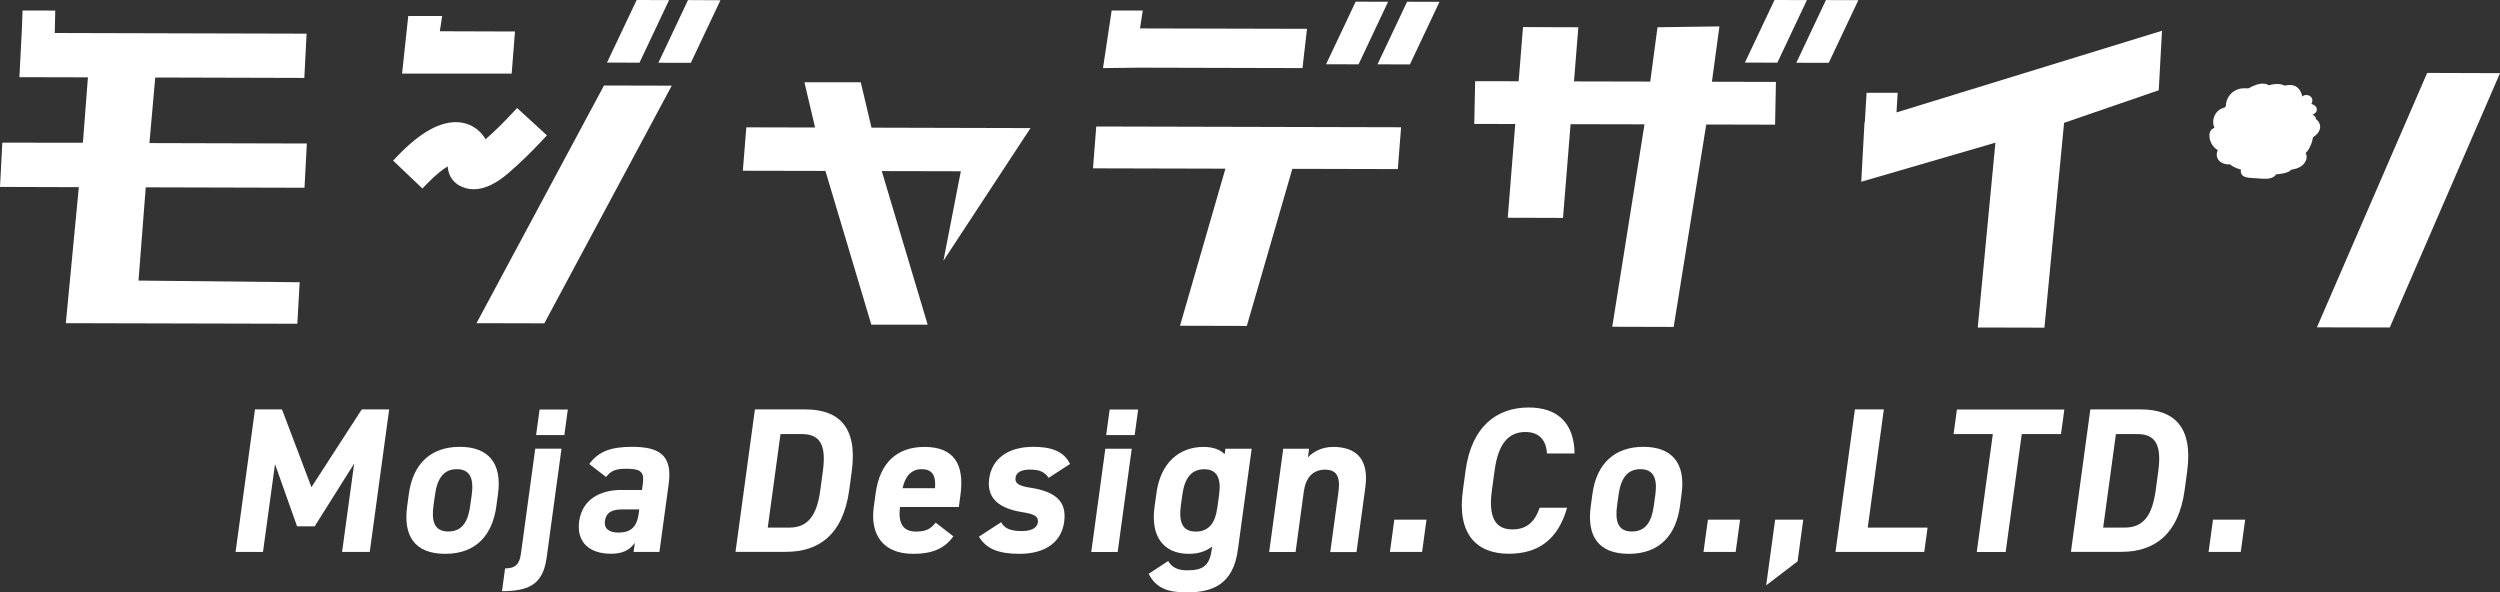
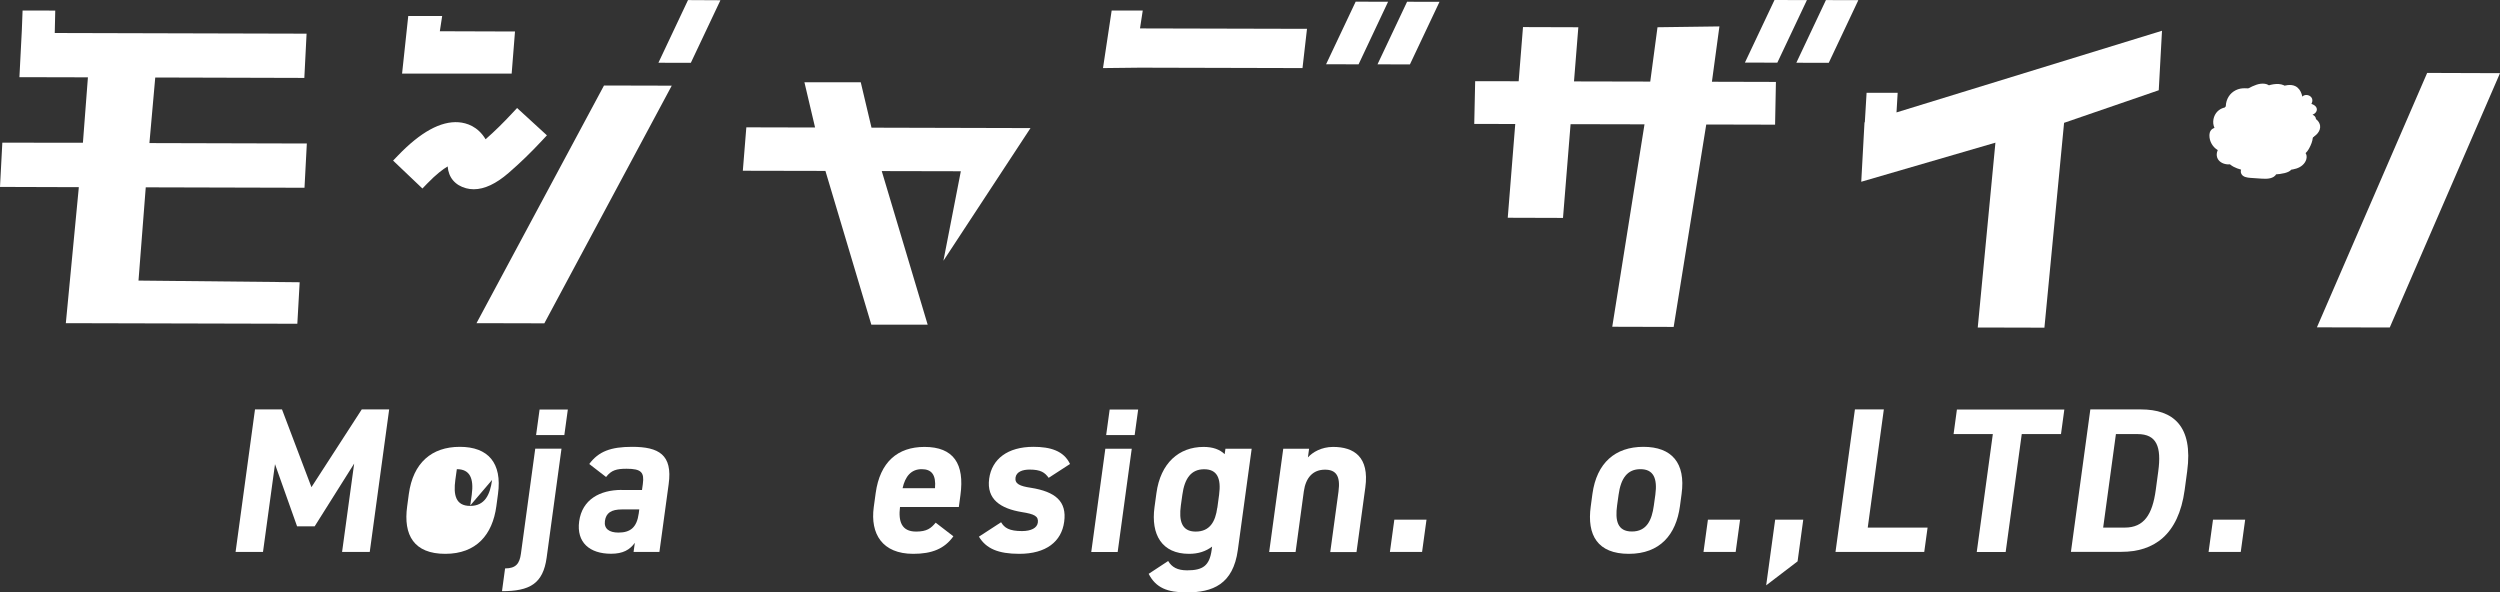
<svg xmlns="http://www.w3.org/2000/svg" id="_レイヤー_2" data-name="レイヤー 2" viewBox="0 0 300 71.09">
  <rect x="0" y="0" width="300" height="71.09" fill="#333333" stroke="none" />
  <defs>
    <style>
      .cls-1 {
        fill: #fff;
      }
    </style>
  </defs>
  <g id="_レイヤー_1-2" data-name="レイヤー 1">
    <g>
      <g>
        <polygon class="cls-1" points="166.57 .21 162.68 .2 159.13 7.71 163.03 7.72 166.57 .21" />
        <polygon class="cls-1" points="165.3 7.72 169.19 7.73 172.74 .22 168.85 .21 165.3 7.72" />
-         <polygon class="cls-1" points="167.74 20.29 168.13 15.27 131.55 15.18 131.16 20.2 147.05 20.24 141.6 39.09 149.62 39.11 155.08 20.26 167.74 20.29" />
        <polygon class="cls-1" points="227.72 11.14 223.99 11.14 223.78 14.67 223.74 14.68 223.35 21.81 239.45 17.12 237.33 39.3 245.33 39.32 247.69 14.74 259.05 10.83 259.44 3.69 227.58 13.49 227.72 11.14" />
        <polygon class="cls-1" points="18.63 9.3 36.52 9.35 36.79 4.04 6.57 3.96 6.63 1.27 2.71 1.26 2.62 3.63 2.33 9.26 10.55 9.28 9.95 17.13 .28 17.12 0 22.43 9.46 22.46 7.9 38.78 35.68 38.85 35.96 33.87 16.62 33.67 17.49 22.48 36.54 22.53 36.82 17.22 17.93 17.17 18.63 9.3" />
        <polygon class="cls-1" points="72.48 10.26 57.18 38.78 65.32 38.8 80.61 10.28 72.48 10.26" />
        <polygon class="cls-1" points="291.26 8.75 278.03 39.28 286.77 39.3 300 8.78 291.26 8.75" />
-         <polygon class="cls-1" points="80.29 .01 76.4 0 72.84 7.51 76.74 7.52 80.29 .01" />
        <polygon class="cls-1" points="79.01 7.53 82.9 7.54 86.45 .03 82.56 .01 79.01 7.53" />
        <polygon class="cls-1" points="212.94 0 209.39 7.51 213.28 7.52 216.83 .01 212.94 0" />
        <polygon class="cls-1" points="215.56 7.53 219.45 7.54 223 .02 219.11 .01 215.56 7.53" />
        <polygon class="cls-1" points="206.33 3.17 198.9 3.27 198.03 9.79 188.88 9.77 189.4 3.27 182.76 3.25 182.24 9.75 177.02 9.74 176.91 14.87 181.83 14.88 180.93 26.13 187.56 26.15 188.47 14.9 197.34 14.92 193.47 39.21 200.84 39.23 204.75 14.94 213.01 14.96 213.11 9.83 205.43 9.81 206.33 3.17" />
        <polygon class="cls-1" points="103.29 9.87 96.53 9.87 97.81 15.3 89.56 15.28 89.14 20.49 99.05 20.51 104.56 38.96 111.32 38.96 105.81 20.53 115.3 20.55 113.21 31.29 123.66 15.37 104.58 15.32 103.29 9.87" />
        <polygon class="cls-1" points="156.3 8.17 156.84 3.46 136.8 3.41 137.13 1.26 133.4 1.26 132.36 8.17 136.79 8.12 156.3 8.17" />
        <polygon class="cls-1" points="61.8 3.78 52.78 3.75 53.06 1.92 48.99 1.92 48.25 8.83 61.4 8.83 61.8 3.78" />
        <path class="cls-1" d="m65.06,16.85l.57-.61-3.58-3.28-.57.61c-1.1,1.18-2.1,2.17-3.21,3.14-.93-1.55-2.27-1.96-3.23-2.04-2.15-.16-4.59,1.19-7.29,4l-.58.6,3.52,3.35.58-.6c1.08-1.12,1.92-1.74,2.45-2.05.1,1.32.88,2.26,2.21,2.62.3.08.61.12.92.12,1.28,0,2.68-.66,4.17-1.95,1.42-1.23,2.67-2.44,4.04-3.91Z" />
        <g>
          <path class="cls-1" d="m267.16,13.27c-.19-.75.07-1.6.65-2.12s1.44-.7,2.17-.44c.2.07.4.18.52.36.27.42-.17,1.07-.66,1s-.75-.77-.43-1.16c.1-.13.25-.22.39-.3.31-.18.63-.32.97-.44.63-.22,1.5-.22,1.76.4.18.42-.16.99-.62.98s-.75-.68-.42-.99c.11-.1.25-.15.39-.2.8-.28,1.75-.47,2.44.02.33.24.56.65.5,1.05s-.48.74-.87.65c-.41-.09-.62-.55-.76-.95-.04-.12-.08-.25-.05-.38.06-.19.28-.28.47-.33.6-.18,1.27-.35,1.83-.08.79.39.95,1.44.91,2.32,0,.13-.02.27-.09.37-.09.13-.24.18-.39.22-.65.14-1.36-.14-1.75-.67-.09-.12-.16-.26-.14-.41.04-.34.5-.44.84-.41.75.05,1.61.32,1.86,1.03.23.65-.26,1.42-.94,1.58s-1.4-.25-1.72-.86c-.08-.15-.13-.33-.06-.48.05-.11.15-.17.25-.23.81-.45,1.88-.36,2.6.23.19.16.36.35.43.59.11.38-.08.82-.4,1.05s-.75.29-1.15.21c-.25-.05-.53-.2-.52-.46,0-.29.37-.41.66-.44.52-.06,1.05-.11,1.55.04s.96.55,1.03,1.06c.09.66-.48,1.25-1.1,1.5-.52.21-1.16.25-1.62-.08s-.58-1.1-.14-1.46c.42-.34,1.12-.09,1.37.39s.13,1.08-.13,1.56c-.23.42-.63.81-1.11.82s-.96-.51-.75-.94c.08-.17.25-.29.43-.35.73-.25,1.56.56,1.37,1.32s-1.2,1.12-1.86.71c-.31-.19-.54-.64-.3-.92.07-.09.18-.14.28-.18.62-.22,1.41.17,1.55.81s-.51,1.35-1.15,1.21c-.14-.03-.28-.1-.37-.21-.25-.3-.07-.79.27-.98s.75-.16,1.13-.09c.1.02.2.04.29.1.13.09.2.26.22.42.06.56-.33,1.08-.83,1.35s-1.07.32-1.63.38c-.27.03-.55.05-.81-.03s-.49-.3-.5-.58c0-.14.05-.27.12-.39.29-.48.95-.74,1.46-.5s.72.99.36,1.42c-.2.23-.5.33-.79.41-.77.19-1.58.22-2.36.1-.02-.68.4-1.36,1.03-1.64.3.5.61,1.13.33,1.64-.31.59-1.12.62-1.78.57-.44-.03-.88-.06-1.32-.09-.42-.03-.91-.1-1.1-.47-.2-.36.02-.84.37-1.06s.78-.27,1.19-.3c.33-.03.67-.05.97.07s.56.44.49.76c-.06.28-.34.47-.62.52s-.57-.03-.85-.1c-.39-.1-.78-.2-1.17-.3-.6-.15-1.23-.32-1.71-.71s-.8-1.07-.58-1.65c.04-.1.1-.2.19-.25.1-.06.22-.07.34-.07.35,0,.7-.01,1.05-.02.46,0,1.02.05,1.19.47.12.29-.03.63-.26.83s-.54.3-.83.4c-.45.14-.91.28-1.39.26s-.96-.23-1.2-.63c-.29-.49-.12-1.18.34-1.53s1.12-.34,1.61-.05c.1.06.2.15.2.27,0,.12-.12.21-.22.26-.61.32-1.38.3-1.97-.05s-.98-1.03-.98-1.72c0-.25.05-.52.23-.7.11-.12.26-.19.41-.25.61-.25,1.31-.44,1.91-.16.14.07.29.18.3.34.02.16-.1.3-.22.39-.57.44-1.47.25-1.89-.33s-.36-1.42.06-2c.36-.49,1.01-.8,1.6-.64s.99.89.72,1.43c-.26.52-1.07.63-1.47.2-.3-.33-.31-.86-.11-1.26s.57-.69.96-.91c.45-.24.95-.41,1.46-.36s1.01.36,1.19.83-.02,1.1-.5,1.28c-.49.19-1.09-.17-1.24-.68s.09-1.07.5-1.41.95-.47,1.48-.49c.4,0,.82.05,1.15.27s.57.62.5,1.02-.5.72-.88.59c-.47-.15-.55-.85-.25-1.24s.82-.54,1.31-.6c.29-.04.61-.05.84.12.15.11.24.28.3.45.21.55.14,1.26-.33,1.62s-1.33.05-1.31-.54c.02-.54.68-.83,1.22-.83.37,0,.76.08,1.04.33s.4.69.2,1.01c-.31.47-1.03.33-1.55.09-.06-.03-.12-.06-.15-.11-.07-.12.05-.27.17-.34.49-.3,1.16-.29,1.63.03s.74.93.64,1.5c-.4.15-.82.3-1.24.26s-.87-.3-.95-.72c.45-.16.93-.33,1.4-.25s.93.49.87.97c-.05.4-.45.69-.85.76s-.81-.06-1.2-.17c-.33-.1-.68-.22-.94-.45s-.4-.64-.24-.95c.24-.46.9-.43,1.41-.33.25.05.55.16.57.41,0,.12-.07.24-.15.33-1.01,1.26-3.09,1.47-4.33.44-.19-.16-.38-.43-.25-.64.07-.12.22-.17.36-.21.55-.15,1.13-.2,1.7-.16.39.03.79.11,1.09.36s.47.69.29,1.04c-.19.37-.65.48-1.06.53-.96.13-1.99.17-2.84-.28-.33-.17-.63-.63-.34-.86.09-.07.22-.09.33-.1.35-.04.7-.07,1.04.02s.66.32.75.66c.1.4-.16.83-.51,1.04s-.78.27-1.2.3c-.69.06-1.42.08-2.01-.28-.2-.12-.39-.35-.29-.56.07-.15.26-.2.43-.23.78-.13,1.59-.15,2.38-.07.59.06,1.29.29,1.43.86.05.2.02.4-.06.59-.19.47-.68.8-1.18.79s-.99-.33-1.18-.8c-.04-.1-.06-.2-.03-.3.05-.14.2-.2.34-.25.53-.18,1.1-.26,1.66-.25.45.01.96.12,1.19.51.26.44,0,1.04-.45,1.3s-.99.24-1.49.15c-.22-.04-.46-.11-.62-.26s-.24-.43-.12-.62c.07-.11.2-.17.32-.22.46-.19.97-.26,1.47-.31.52-.06,1.07-.09,1.55.14s.83.79.63,1.28c-.14.36-.54.57-.93.59s-.76-.12-1.11-.29c-.15-.07-.3-.17-.34-.33-.06-.27.27-.46.55-.51.34-.07.68-.11,1.03-.12.4,0,.82.04,1.14.28s.51.7.32,1.05c-.29.53-1.09.41-1.65.17-.14-.06-.28-.12-.38-.24-.29-.37.12-.89.52-1.14.77-.49,1.64-.8,2.55-.91.24-.03.5-.04.72.07s.37.39.26.61c-.07.14-.22.22-.36.27-.77.29-1.79,0-2.1-.75-.08-.21-.11-.46.02-.65.11-.17.32-.24.51-.3.48-.14.98-.2,1.48-.2.2,0,.44.05.5.24.07.2-.12.39-.3.51-1.03.65-2.37.77-3.49.33-.18-.07-.39-.22-.35-.41.03-.11.13-.18.23-.23.6-.33,1.33-.43,2-.26.15.04.32.14.29.29-.02.08-.1.14-.17.18-.76.42-1.68.51-2.51.26-.4-.12-.82-.4-.83-.81,0-.16.05-.31.13-.45.4-.66,1.26-.87,2.03-.89.69-.01,1.55.22,1.68.9.02.09.02.2-.04.28-.07.09-.2.11-.31.12-.39.03-.8.04-1.17-.11s-.68-.48-.71-.88c-.04-.55.47-.99.96-1.25.42-.22.87-.39,1.33-.5.29-.07.61-.11.88.02.58.28.57,1.1.47,1.74-.77.16-1.53.32-2.3.48" />
          <path class="cls-1" d="m268.9,19.85c-.4-.07-.78-.22-1.11-.44-.2-.13-.4-.34-.36-.57.04-.26.35-.38.61-.41.28-.04.56-.05.85-.02.26.03.57.13.62.38.04.18-.09.37-.26.45s-.37.08-.55.06c-.28-.03-.58-.13-.7-.38-.12-.25-.01-.56.2-.74s.51-.22.78-.2c.38.02.78.18.98.51s.14.82-.19,1.01c-.2.11-.45.1-.68.06-.25-.04-.51-.09-.71-.25s-.33-.43-.25-.67c.14-.39.68-.42,1.09-.32.36.09.73.22.98.5s.33.73.1,1.02c-.27.34-.81.3-1.21.13-.18-.08-.38-.25-.32-.44.04-.11.15-.17.25-.22.6-.26,1.3-.27,1.91-.02.25.1.52.35.41.59-.08.17-.29.21-.48.24-.24.03-.5.05-.73-.04s-.4-.35-.33-.58c.04-.13.15-.23.27-.32.81-.59,1.94-.73,2.86-.33.19.08.39.2.45.4.06.21-.06.43-.24.55s-.41.14-.62.13c-.18,0-.37-.05-.5-.16s-.18-.35-.06-.48c.06-.06.14-.1.22-.13.66-.23,1.38-.29,2.08-.17.2.03.44.18.36.36-.03.08-.11.12-.19.15-.54.21-1.17.16-1.68-.12-.16-.09-.32-.22-.34-.4-.04-.27.21-.48.44-.61.89-.46,1.95-.39,2.95-.32.21.02.48.09.5.29-.55.26-1.19.29-1.76.09-.22-.08-.44-.21-.5-.43-.09-.34.26-.63.58-.78.47-.22.98-.37,1.5-.45.24-.03.49-.05.7.07.38.22.39.83.08,1.14s-.83.33-1.24.16c-.08-.03-.15-.07-.2-.14-.13-.2.07-.45.27-.59.55-.4,1.16-.71,1.81-.9-.04.45-.22.88-.43,1.27-.14.26-.31.51-.55.68s-.57.24-.83.1c-.34-.18-.43-.64-.38-1.02.1-.68.55-1.27,1.05-1.74.18-.17.38-.34.62-.41s.53-.03.69.17c.18.21.14.55-.02.78s-.39.39-.63.54c-.1.06-.2.12-.31.12-.11,0-.21-.07-.3-.13-.24-.16-.49-.33-.66-.56s-.25-.55-.13-.81c.18-.39.69-.49,1.12-.43.25.03.52.11.67.31.17.21.18.52.08.77-.13.34-.45.6-.82.66s-.75-.09-.99-.37c-.3-.36-.33-.89-.18-1.34s.44-.83.74-1.19c.08-.1.16-.2.27-.26.24-.13.53-.07.79.03.28.11.59.32.56.61-.02.21-.22.37-.43.4s-.42-.04-.61-.13c-.42-.2-.8-.53-.94-.98s.06-1,.5-1.16c.21-.08.45-.05.67-.02.4.07.87.27.93.67.04.34-.27.65-.6.7s-.67-.12-.93-.34c-.3-.26-.52-.62-.55-1.02s.19-.81.55-.96.85.04.97.42c.07.24-.01.5-.16.7-.3.38-.84.52-1.31.39s-.84-.51-1.03-.96c-.08-.19-.13-.41-.03-.59.1-.18.33-.26.53-.25s.4.11.58.2c.1.05.23.14.2.25-.02.08-.11.13-.19.16-.78.29-1.67.29-2.45,0-.2-.07-.42-.19-.48-.39-.09-.29.19-.58.49-.62s.59.09.86.21c.22.1.48.28.42.52-.03.11-.13.19-.23.26-1.32.86-3.2.74-4.41-.28.68-.33,1.5-.39,2.22-.15.18.06.36.14.44.31.12.25-.05.55-.26.74-.52.48-1.3.66-1.98.47-.31-.09-.66-.39-.5-.68.04-.08.12-.14.2-.19.51-.33,1.19-.37,1.74-.12-.59.81-1.61,1.29-2.61,1.24-.25-.01-.55-.1-.61-.35-.06-.25.19-.46.42-.55.24-.09.5-.12.75-.09.4.05.84.42.69.79-.06.15-.21.25-.35.34-.45.25-.95.4-1.47.42-.22,0-.45-.01-.62-.15s-.23-.42-.08-.56c.07-.07.18-.1.28-.12.73-.16,1.49-.19,2.23-.08.17.03.36.07.44.22.14.23-.07.52-.29.67-.44.31-.99.45-1.53.4-.13-.01-.27-.04-.33-.15-.13-.22.14-.46.38-.53.39-.13.81-.16,1.21-.1.1.02.21.04.29.11.13.12.12.33.03.48s-.25.24-.41.32c-.57.28-1.22.41-1.86.37-.22-.01-.44-.05-.62-.19s-.27-.39-.16-.58c.06-.11.18-.19.3-.24.34-.16.72-.22,1.1-.19.22.02.48.1.56.31.07.17-.02.38-.16.5s-.33.17-.51.21c-.53.11-1.08.12-1.61.03-.34-.06-.72-.2-.84-.52.6-.4,1.33-.62,2.06-.62.11,0,.22,0,.3.08.09.07.12.2.11.32-.05.51-.66.74-1.17.81-.27.04-.61.03-.76-.21-.11-.17-.07-.4,0-.59.14-.42.38-.81.68-1.14.27-.29.64-.53,1.03-.51s.78.41.67.79c-.1.35-.51.49-.87.53-.37.04-.75,0-1.12-.08-.16-.04-.33-.1-.41-.24-.14-.24.04-.54.24-.73.47-.46,1.09-.77,1.74-.88.35-.06.72-.06,1.03.1s.54.52.46.87c-.05.24-.24.42-.41.59-.44.41-.9.79-1.38,1.15-.25.18-.52.37-.82.44s-.66,0-.86-.23c-.05-.06-.09-.14-.09-.22,0-.13.13-.23.24-.3.34-.21.73-.36,1.12-.43.34-.06.76-.04.95.25.25.38-.08.88-.44,1.16-.57.44-1.27.72-1.99.79-.25.02-.53.02-.74-.12s-.34-.44-.21-.66c.08-.13.23-.19.37-.24.54-.19,1.14-.23,1.7-.12.39.08.84.35.77.74-.03.2-.2.36-.37.48-.66.5-1.42.86-2.22,1.05-.2.05-.4.08-.6.04s-.38-.2-.41-.4c-.03-.27.22-.49.46-.61.68-.35,1.5-.42,2.23-.18.13.04.26.1.35.21.19.22.11.56-.06.8-.34.48-1.01.69-1.56.49-.2-.07-.41-.24-.38-.45.02-.19.21-.3.38-.37.34-.13.71-.19,1.07-.17.29.02.61.11.77.35.19.3.05.74-.25.95s-.69.21-1.04.13c-.12-.03-.24-.07-.32-.17-.13-.15-.11-.39,0-.56s.29-.28.46-.37c.38-.22.8-.41,1.24-.41s.91.25,1.04.67c.12.38-.09.82-.46.98s-.83-.01-1.01-.36c-.07-.13-.1-.3-.04-.43.07-.15.24-.22.39-.27.72-.24,1.51-.28,2.26-.12.18.04.37.1.47.25.15.2.09.48-.02.7-.24.47-.79.8-1.31.68s-.87-.76-.61-1.22c.18-.31.56-.45.91-.51.51-.08,1.04-.03,1.53.14.25.09.53.26.52.53,0,.21-.19.36-.37.46-.31.17-.66.28-1.01.31-.25.02-.56-.04-.64-.28-.08-.25.15-.48.36-.62.6-.41,1.29-.67,2.01-.77.21-.03.44-.04.61.08.21.15.26.46.17.7s-.31.41-.54.53c-.4.21-1.01.23-1.22-.17-.13-.25-.06-.56.12-.78s.44-.34.71-.43c.5-.16,1.03-.21,1.55-.13.1.02.21.04.29.1.21.17.11.54-.12.69s-.52.13-.8.11c-.26-.02-.54-.05-.72-.24-.26-.28-.12-.76.17-1s.69-.29,1.07-.34c-.76.88-2.28.95-3.12.15.16-.15.43-.16.6-.03-.36.2-.82.21-1.19.03-.08-.04-.17-.1-.21-.19-.06-.13,0-.29.07-.42.38-.63,1.23-.93,1.92-.69.13.04.27.14.25.27-.01.12-.14.18-.25.23-.32.13-.66.27-1.01.21s-.67-.37-.6-.71c.06-.29.36-.46.64-.56.51-.18,1.05-.27,1.59-.26.16,0,.33.03.43.15.16.22-.05.52-.28.66-.25.15-.54.23-.82.17s-.53-.3-.55-.59c-.02-.32.24-.61.54-.71s.64-.06.95,0c.09.02.19.05.25.12s.07.2-.02.25c-.13,0-.26,0-.39.01" />
          <path class="cls-1" d="m267.91,12.49c-.23-.04-.39-.3-.37-.54s.16-.45.34-.61c.37-.33.9-.49,1.39-.4.08.01.17.04.21.11.06.1,0,.22-.07.32-.12.17-.26.35-.46.4s-.46-.07-.47-.27c0-.17.13-.3.26-.4.24-.19.49-.4.79-.46s.67.05.78.34-.2.67-.48.54c-.23-.1-.26-.45-.11-.66s.41-.3.66-.36c.27-.07.55-.11.84-.11.23,0,.5.06.6.27.09.18,0,.41-.14.54s-.35.19-.55.21c-.09.01-.19.02-.28-.02-.16-.09-.18-.33-.08-.49s.28-.24.44-.32c.23-.11.47-.21.71-.19s.5.22.49.47c-.01.24-.24.4-.45.5-.06.03-.13.06-.2.05-.13-.02-.21-.16-.2-.29s.09-.24.19-.33c.2-.2.46-.33.74-.33s.56.18.64.45-.09.59-.37.63-.55-.28-.43-.53c.56-.14,1.17-.06,1.68.22-.11.32-.41.6-.75.57s-.57-.51-.32-.74c.08-.07.18-.1.29-.13.51-.12,1.06-.04,1.52.22.21.12.41.31.44.56s-.22.51-.45.42c-.2-.08-.23-.38-.09-.53s.39-.18.59-.09c.2.27,0,.69-.31.81s-.67,0-.96-.16c-.07-.04-.15-.1-.17-.18-.04-.17.16-.3.34-.34.31-.07.66-.08.94.07s.47.51.36.81-.59.41-.77.15c-.06-.08-.08-.19-.03-.27.04-.07.11-.11.18-.14.38-.16.88-.08,1.1.27s-.02.92-.44.91c-.15,0-.31-.12-.27-.26.01-.04.04-.07.06-.1.22-.23.63-.24.86-.03s.26.61.07.87-.58.33-.86.19c-.04-.02-.08-.05-.1-.08-.07-.11,0-.26.12-.32s.25-.04.38-.03c.23.03.51.09.6.3.11.25-.1.51-.28.71-.15.16-.31.32-.52.39s-.48.02-.58-.18c.23-.15.51-.25.78-.23s.55.17.67.42c.16.33-.01.75-.3.99s-.65.34-1.01.43c-.17.04-.35.09-.52.05s-.32-.21-.29-.38c.01-.07.06-.14.11-.19.26-.27.71-.34,1.04-.15s.5.61.4.97c-.13.47-.63.74-1.1.87-.37.11-.75.17-1.14.18.39-.1.79-.11,1.19-.05.3.05.66.28.56.57-.03.09-.12.16-.2.23-.49.38-1.05.65-1.65.8-.23.06-.57,0-.53-.24.02-.12.16-.19.28-.22.34-.09.71-.08,1.05.03.1.03.2.08.24.17.09.21-.18.38-.4.43-.83.22-1.71.25-2.56.1.38-.3.9-.41,1.36-.29.11.03.22.07.29.17.11.15.05.39-.1.51s-.34.17-.53.2c-.45.06-.91.05-1.36-.05-.2-.04-.44-.23-.31-.39.04-.05.1-.07.16-.08.43-.1.89-.03,1.26.19-.02.19-.24.29-.43.32-.51.08-1.02-.05-1.51-.21-.5-.15-.99-.32-1.48-.49-.42-.15-.92-.45-.84-.89.37-.14.78-.15,1.16-.03.07.02.14.06.15.13.01.1-.12.15-.22.17-.22.04-.46.08-.67-.02s-.32-.4-.17-.56c.06-.06.13-.09.21-.11.26-.08.53-.1.8-.05-.32.51-1.09.6-1.61.29s-.79-.92-.87-1.52c-.01-.11-.02-.24.04-.34s.2-.16.29-.09c.06.27-.26.52-.54.46-.35-.07-.57-.46-.53-.82s.28-.66.57-.88.62-.36.93-.54" />
        </g>
      </g>
      <g>
        <path class="cls-1" d="m37.38,58.45l6.03-9.32h3.29l-2.33,17.1h-3.32l1.45-10.6-4.74,7.53h-2.11l-2.65-7.46-1.44,10.53h-3.29l2.33-17.1h3.24l3.53,9.32Z" />
-         <path class="cls-1" d="m59.56,60.76c-.46,3.39-2.39,5.7-6.13,5.7s-5.05-2.23-4.57-5.7l.2-1.49c.51-3.72,2.73-5.65,6.12-5.65s5.09,1.93,4.58,5.65l-.2,1.49Zm-3.13-.1l.18-1.29c.27-1.98-.23-3.07-1.79-3.07s-2.35,1.09-2.62,3.07l-.18,1.29c-.24,1.78.02,3.12,1.78,3.12s2.39-1.34,2.63-3.12Z" />
+         <path class="cls-1" d="m59.56,60.76c-.46,3.39-2.39,5.7-6.13,5.7s-5.05-2.23-4.57-5.7l.2-1.49c.51-3.72,2.73-5.65,6.12-5.65s5.09,1.93,4.58,5.65l-.2,1.49Zm-3.13-.1l.18-1.29c.27-1.98-.23-3.07-1.79-3.07l-.18,1.29c-.24,1.78.02,3.12,1.78,3.12s2.39-1.34,2.63-3.12Z" />
        <path class="cls-1" d="m65.6,66.9c-.43,3.17-2.06,4.04-5.36,4.04l.37-2.73c1.31,0,1.74-.59,1.9-1.76l1.72-12.61h3.15l-1.78,13.06Zm-.85-17.76h3.39l-.42,3.07h-3.39l.42-3.07Z" />
        <path class="cls-1" d="m74.59,58.8h2.45l.1-.72c.19-1.39-.17-1.83-1.95-1.83-1.21,0-1.83.17-2.46.99l-2.02-1.56c1.12-1.51,2.58-2.06,5.14-2.06,3.2,0,4.88.94,4.39,4.48l-1.11,8.13h-3.1l.15-1.09c-.61.84-1.42,1.31-2.85,1.31-2.58,0-4.17-1.36-3.83-3.89.36-2.63,2.5-3.77,5.1-3.77Zm2.13,2.33h-2.08c-1.29,0-1.92.42-2.05,1.39-.13.94.53,1.39,1.62,1.39,1.44,0,2.21-.62,2.44-2.3l.06-.47Z" />
-         <path class="cls-1" d="m88.26,66.23l2.33-17.1h6.07c3.86,0,6.29,1.98,5.55,7.43l-.3,2.23c-.74,5.43-3.71,7.43-7.58,7.43h-6.07Zm10.18-7.43l.3-2.23c.4-2.95-.18-4.48-2.48-4.48h-2.6l-1.53,11.22h2.6c2.3,0,3.31-1.56,3.71-4.51Z" />
        <path class="cls-1" d="m114.41,64.35c-1.07,1.51-2.59,2.11-4.82,2.11-3.72,0-5.17-2.4-4.74-5.6l.23-1.68c.51-3.74,2.64-5.55,5.86-5.55,3.49,0,4.83,2.03,4.31,5.8l-.19,1.41h-7.06c-.21,1.71.17,2.95,1.93,2.95,1.31,0,1.79-.4,2.35-1.07l2.13,1.64Zm-6.1-5.77h3.89c.14-1.61-.41-2.28-1.6-2.28-1.26,0-1.98.87-2.29,2.28Z" />
        <path class="cls-1" d="m125.84,57.34c-.46-.64-.95-.99-2.29-.99-.82,0-1.59.25-1.69.97-.1.74.53,1.02,1.82,1.21,2.98.47,4.36,1.64,4.02,4.09-.32,2.38-2.18,3.84-5.38,3.84-2.53,0-3.98-.62-4.85-2.06l2.66-1.73c.4.67.97,1.06,2.51,1.06,1.09,0,1.81-.37,1.9-1.02.1-.77-.41-1.02-1.93-1.26-2.52-.42-4.25-1.51-3.91-4.01.32-2.35,2.21-3.82,5.3-3.82,2.03,0,3.65.47,4.4,2.06l-2.56,1.66Z" />
        <path class="cls-1" d="m132.64,53.85h3.17l-1.69,12.39h-3.17l1.69-12.39Zm.52-4.71h3.42l-.42,3.07h-3.42l.42-3.07Z" />
        <path class="cls-1" d="m147.05,53.85h3.15l-1.66,12.14c-.56,4.14-3.03,5.1-6.15,5.1-2.3,0-3.69-.55-4.55-2.23l2.34-1.54c.44.74,1.11,1.12,2.28,1.12,1.88,0,2.68-.55,2.94-2.45l.05-.4c-.75.57-1.65.87-2.77.87-3.25,0-4.59-2.3-4.14-5.6l.23-1.68c.49-3.62,2.71-5.55,5.66-5.55,1.11,0,1.94.3,2.53.87l.09-.64Zm-.97,7.09l.21-1.56c.27-1.98-.23-3.07-1.79-3.07s-2.35,1.09-2.62,3.07l-.18,1.29c-.24,1.78.07,3.12,1.78,3.12s2.37-1.21,2.59-2.85Z" />
        <path class="cls-1" d="m153.99,53.85h3.1l-.14,1.04c.55-.62,1.63-1.26,3.02-1.26,2.5,0,4.37,1.19,3.87,4.86l-1.06,7.76h-3.15l.99-7.26c.26-1.93-.34-2.63-1.62-2.63-1.46,0-2.31.97-2.54,2.6l-.99,7.28h-3.17l1.69-12.39Z" />
        <path class="cls-1" d="m170.65,66.23h-3.86l.53-3.87h3.86l-.53,3.87Z" />
-         <path class="cls-1" d="m185.64,54.44c-.1-1.61-.91-2.6-2.59-2.6-2.01,0-3.26,1.36-3.7,4.63l-.33,2.43c-.43,3.17.43,4.63,2.44,4.63,1.73,0,2.7-.87,3.3-2.6h3.29c-1.09,3.84-3.48,5.52-7,5.52-3.84,0-6.22-2.33-5.51-7.56l.33-2.43c.72-5.28,3.73-7.56,7.57-7.56,3.39,0,5.45,1.78,5.51,5.52h-3.32Z" />
        <path class="cls-1" d="m201.59,60.76c-.46,3.39-2.39,5.7-6.13,5.7s-5.05-2.23-4.57-5.7l.2-1.49c.51-3.72,2.73-5.65,6.12-5.65s5.09,1.93,4.58,5.65l-.2,1.49Zm-3.13-.1l.18-1.29c.27-1.98-.23-3.07-1.79-3.07s-2.35,1.09-2.62,3.07l-.18,1.29c-.24,1.78.02,3.12,1.78,3.12s2.39-1.34,2.63-3.12Z" />
        <path class="cls-1" d="m208.28,66.23h-3.86l.53-3.87h3.86l-.53,3.87Z" />
        <path class="cls-1" d="m215.7,67.37l-3.76,2.87,1.08-7.88h3.37l-.68,5Z" />
        <path class="cls-1" d="m224.13,63.31h7.18l-.4,2.92h-10.65l2.33-17.1h3.47l-1.93,14.17Z" />
        <path class="cls-1" d="m247.72,49.14l-.4,2.95h-4.71l-1.93,14.15h-3.47l1.93-14.15h-4.71l.4-2.95h12.88Z" />
        <path class="cls-1" d="m248.51,66.23l2.33-17.1h6.07c3.86,0,6.29,1.98,5.55,7.43l-.3,2.23c-.74,5.43-3.72,7.43-7.58,7.43h-6.07Zm10.18-7.43l.3-2.23c.4-2.95-.18-4.48-2.48-4.48h-2.6l-1.53,11.22h2.6c2.3,0,3.31-1.56,3.71-4.51Z" />
        <path class="cls-1" d="m268.89,66.23h-3.86l.53-3.87h3.86l-.53,3.87Z" />
      </g>
    </g>
  </g>
</svg>